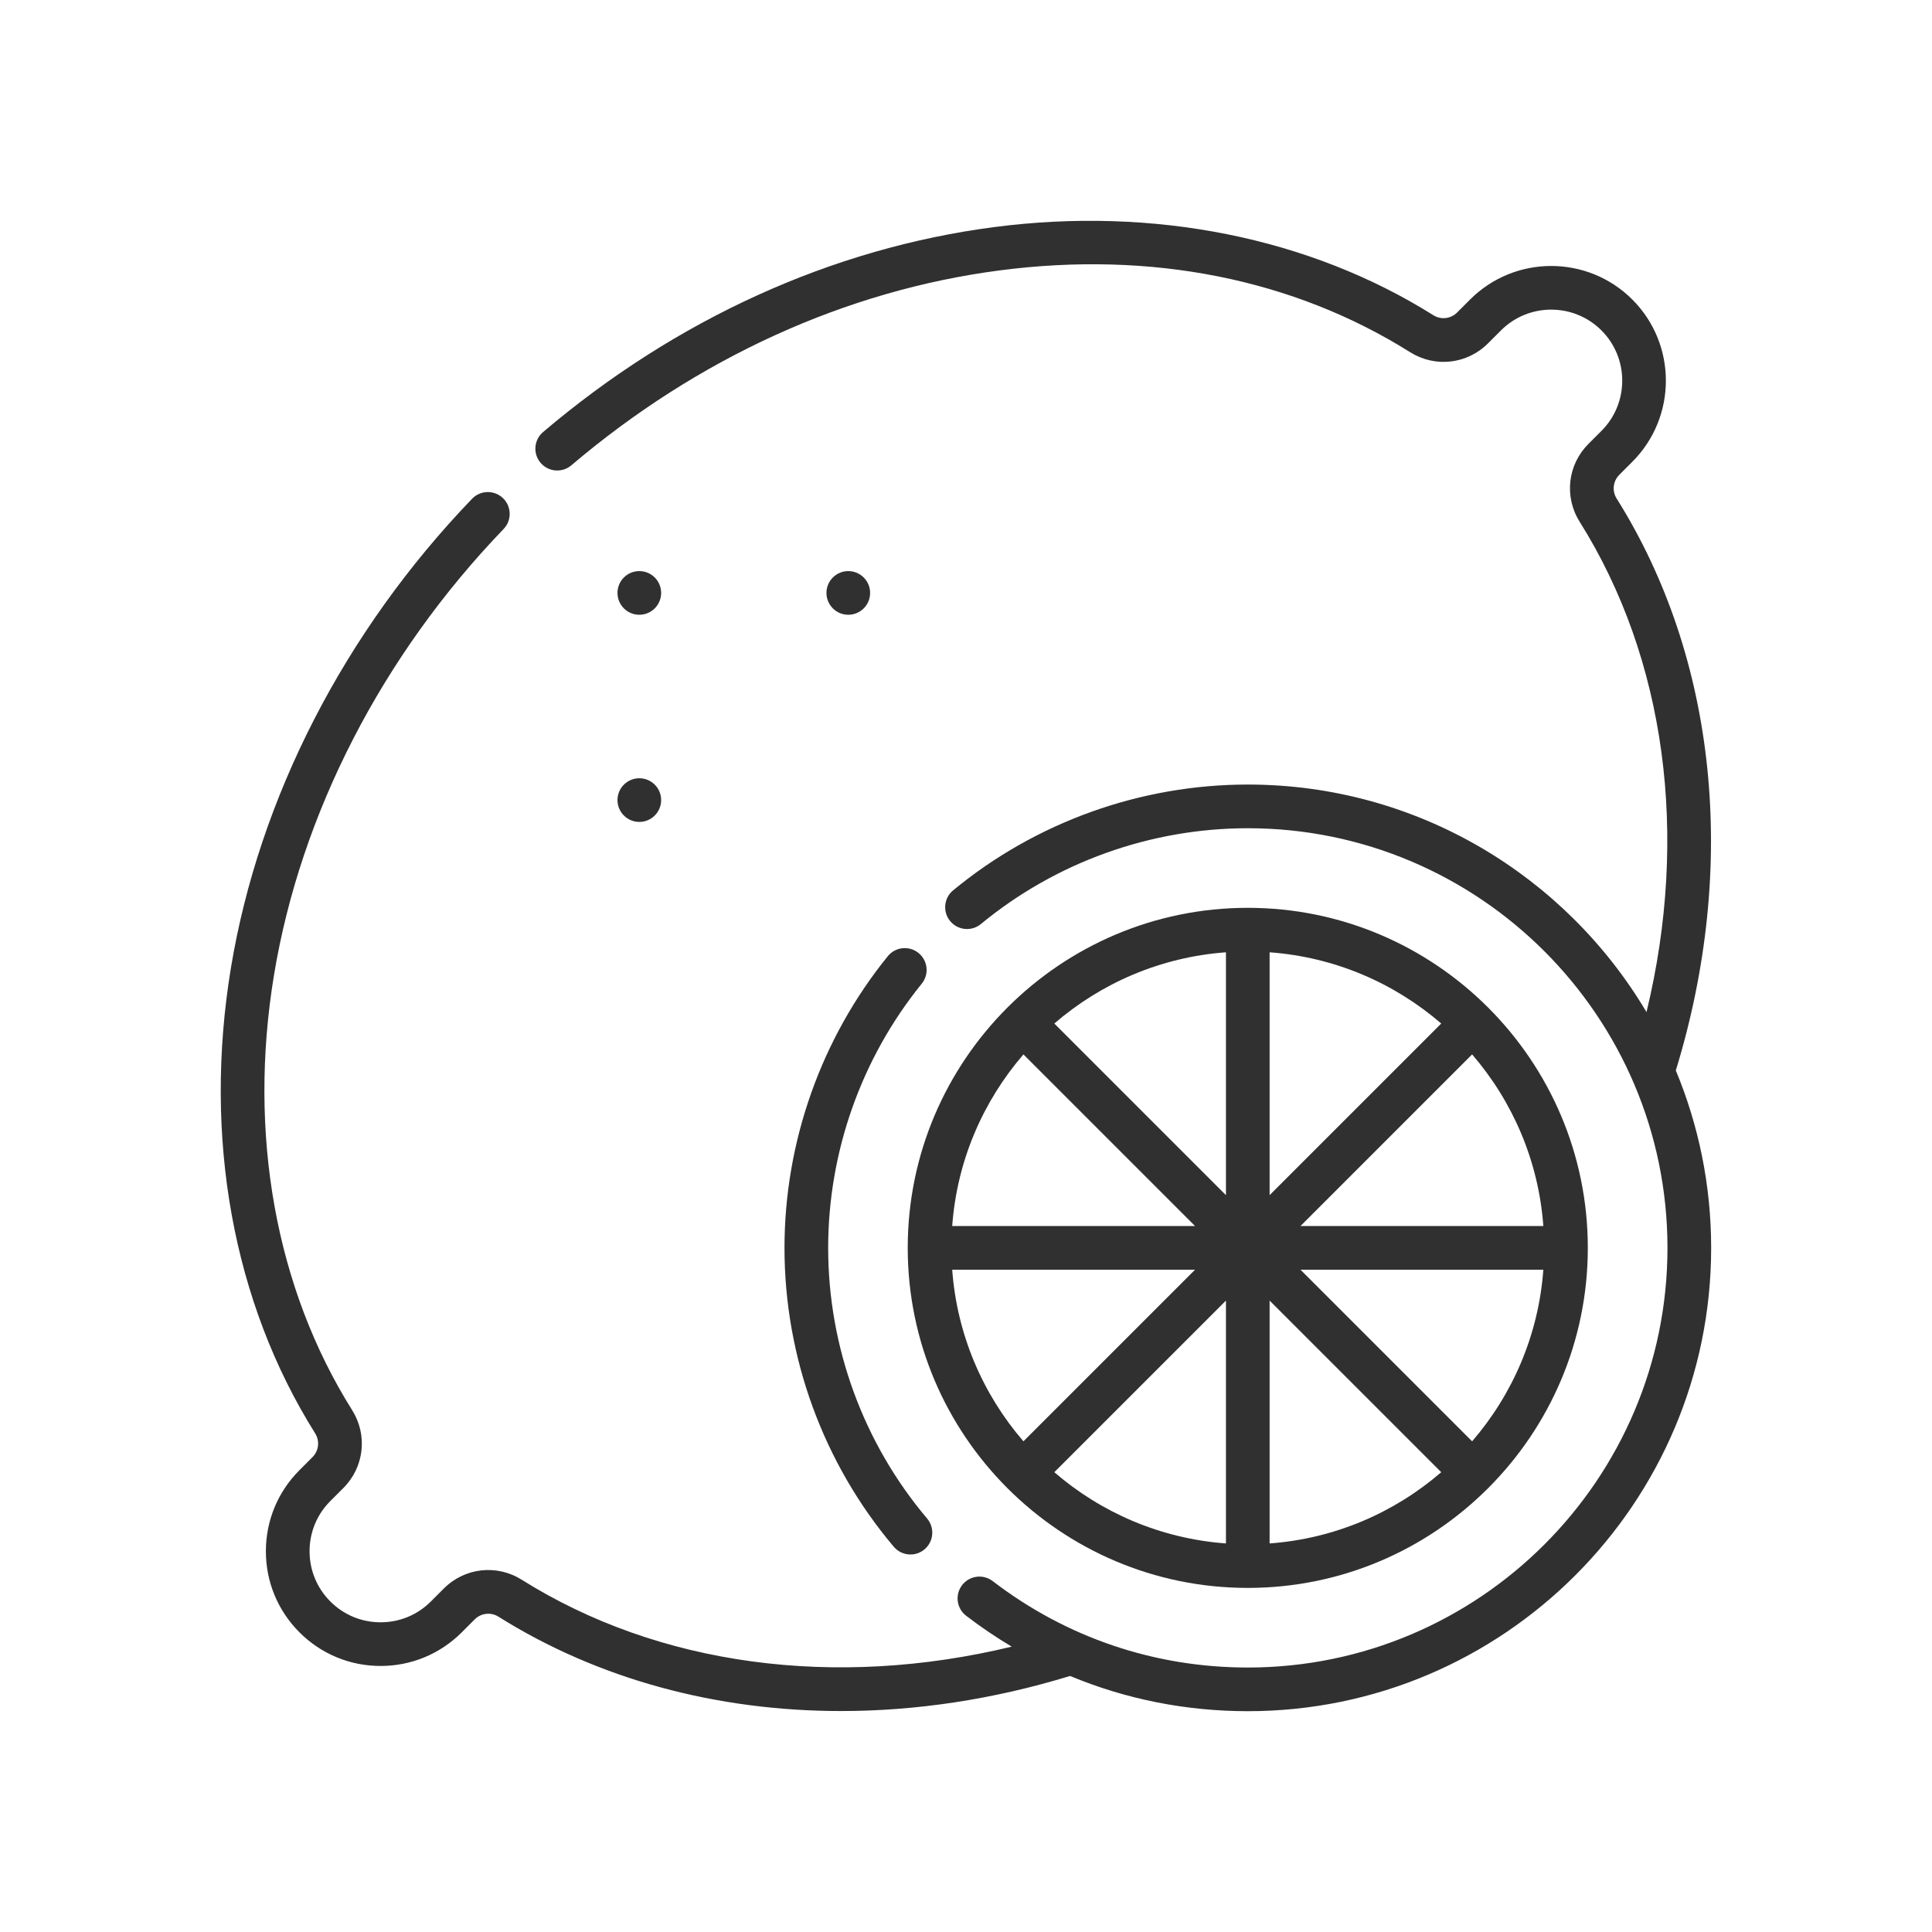
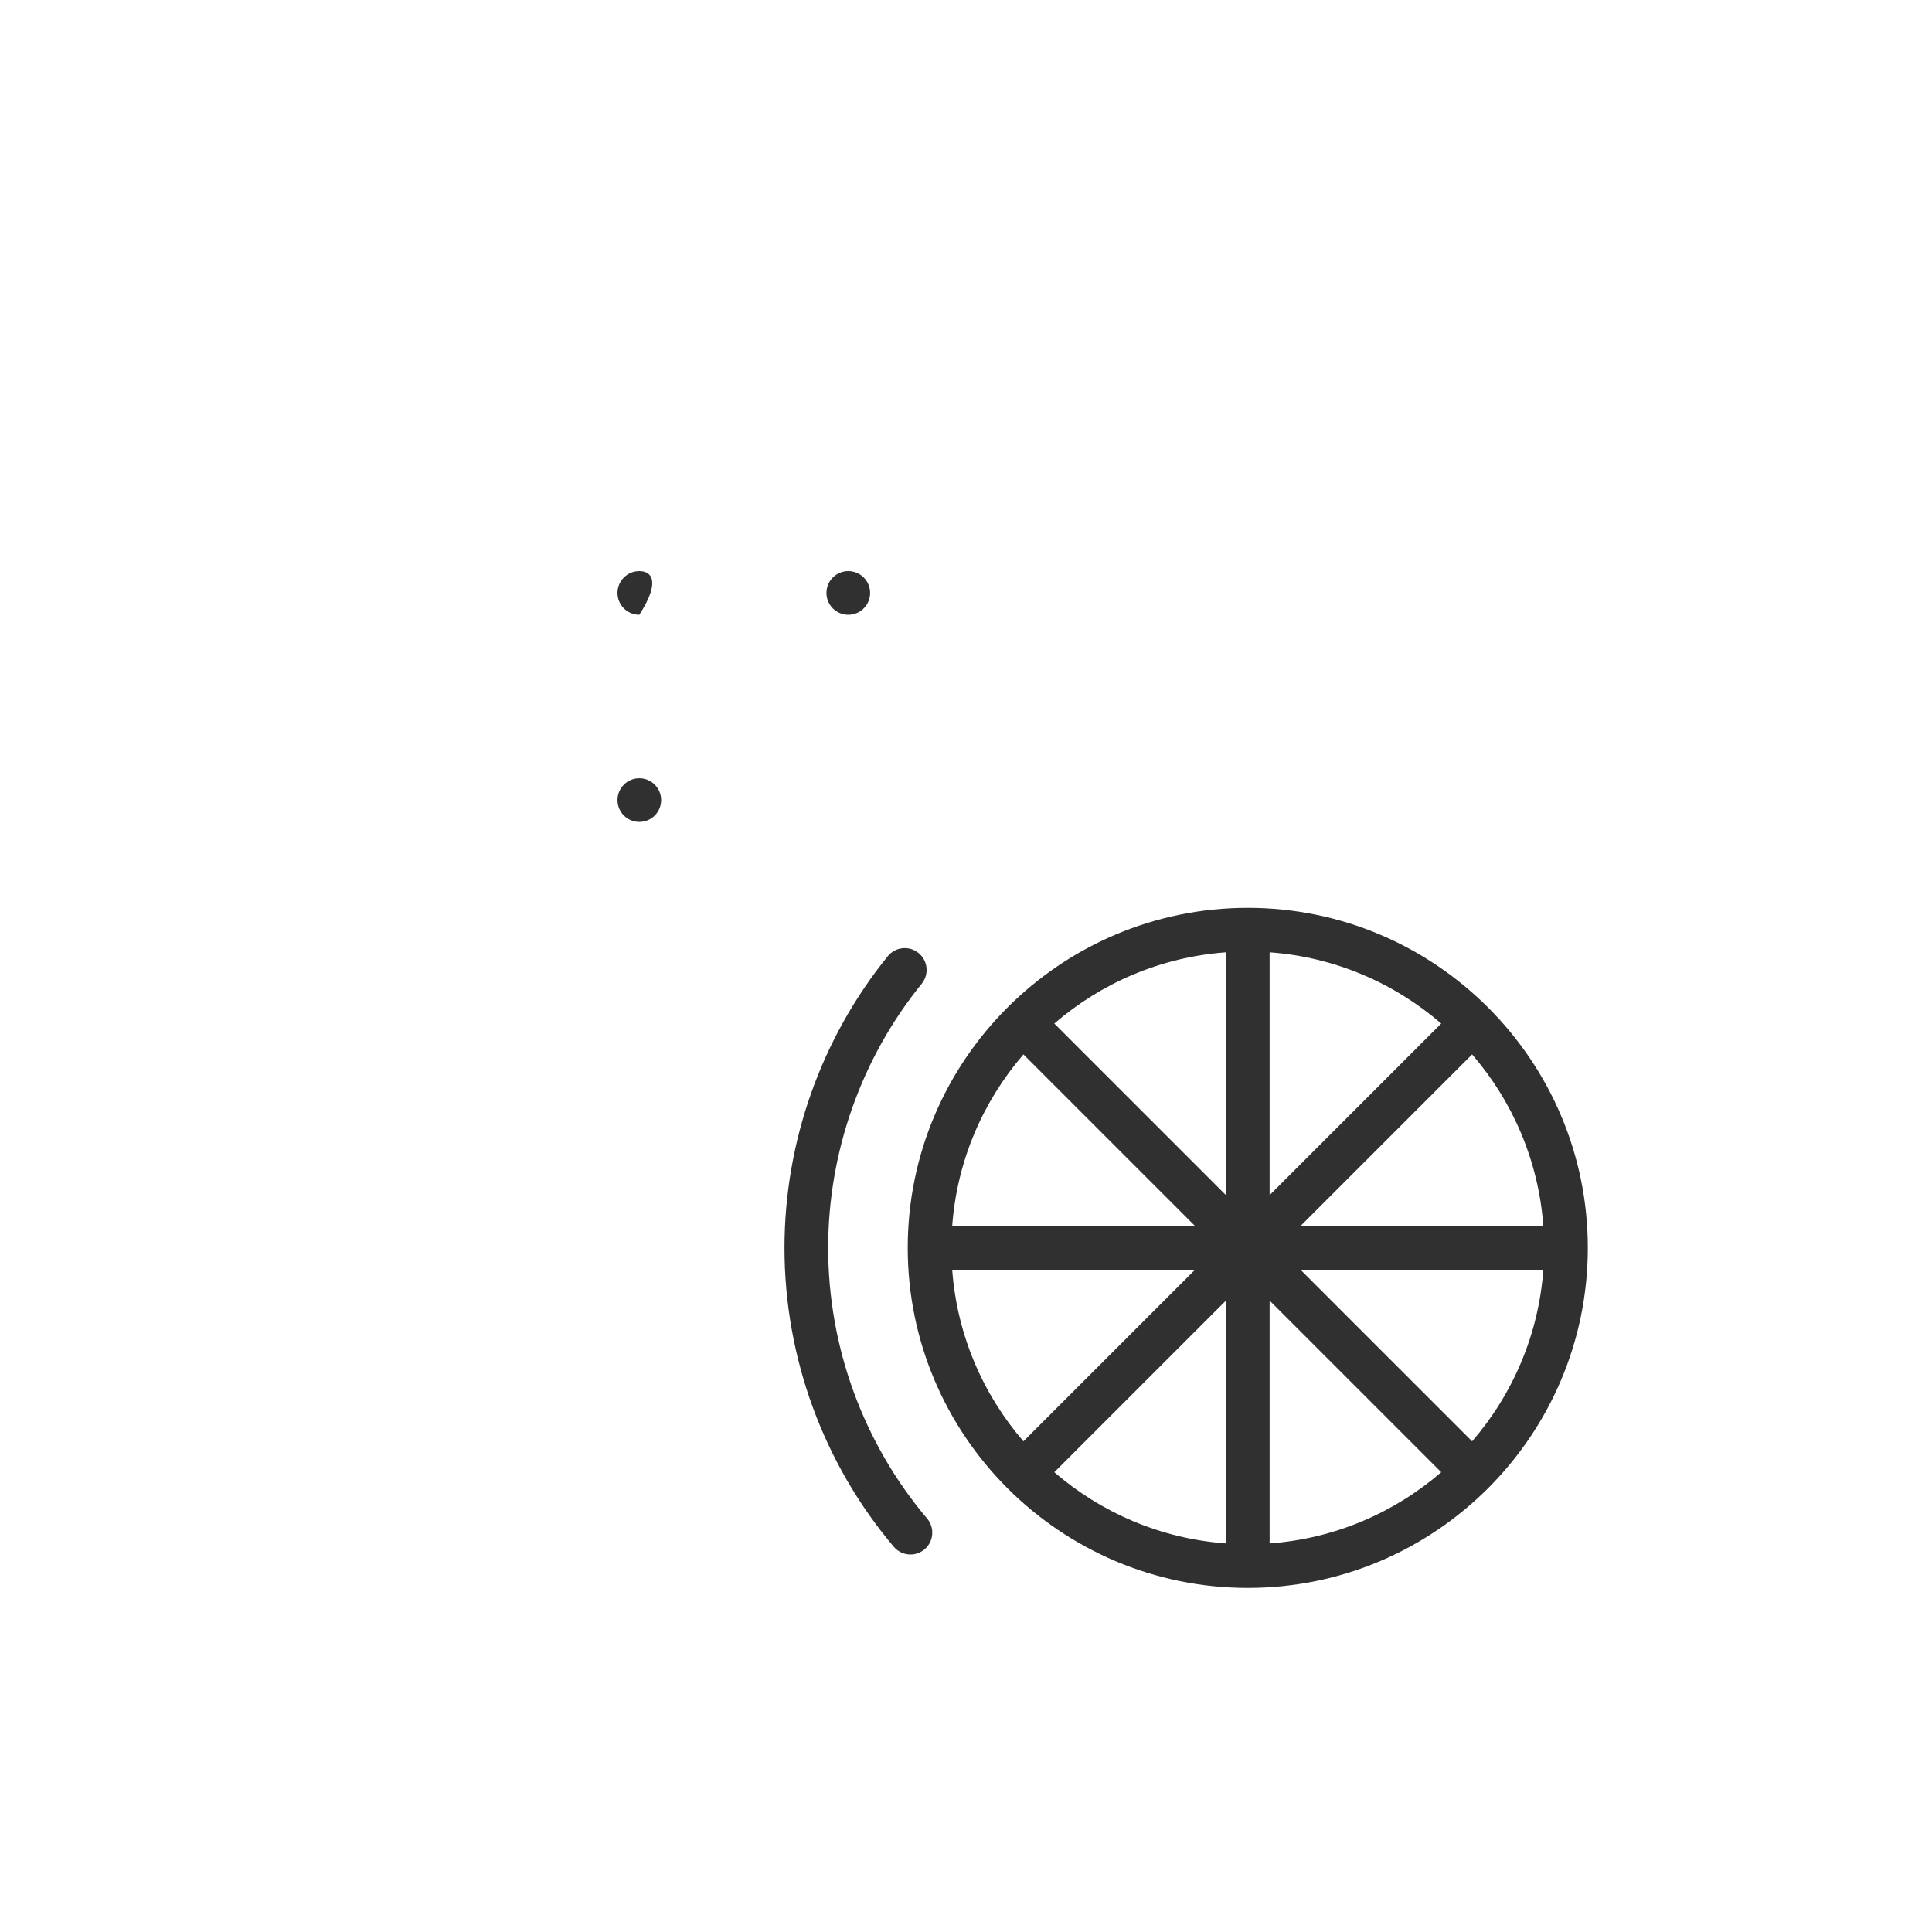
<svg xmlns="http://www.w3.org/2000/svg" width="100" height="100" viewBox="0 0 100 100" fill="none">
  <g clip-path="url(#clip0_1114_2256)">
    <path d="M64.585 82.19C74.29 82.19 82.185 74.294 82.185 64.589C82.185 54.885 74.29 46.989 64.585 46.989C54.88 46.989 46.984 54.884 46.984 64.589C46.984 74.294 54.88 82.19 64.585 82.19ZM52.973 54.576L61.856 63.459H49.286C49.533 60.078 50.882 56.998 52.973 54.576ZM79.883 63.459H67.313L76.196 54.576C78.288 56.998 79.636 60.078 79.883 63.459ZM76.196 74.603L67.313 65.72H79.883C79.636 69.101 78.288 72.181 76.196 74.603ZM63.455 79.888C60.073 79.64 56.993 78.293 54.571 76.201L63.455 67.318V79.888ZM65.715 67.318L74.598 76.201C72.177 78.293 69.096 79.641 65.715 79.888V67.318ZM65.715 61.861V49.291C69.096 49.538 72.177 50.886 74.598 52.978L65.715 61.861ZM63.455 61.861L54.571 52.978C56.993 50.886 60.073 49.538 63.455 49.291V61.861ZM61.856 65.72L52.973 74.603C50.882 72.181 49.534 69.101 49.286 65.72H61.856Z" fill="#303030" />
-     <path d="M33.091 31.82C33.715 31.82 34.221 31.314 34.221 30.69C34.221 30.066 33.715 29.56 33.091 29.56C32.467 29.56 31.961 30.066 31.961 30.69C31.961 31.314 32.467 31.82 33.091 31.82Z" fill="#303030" />
+     <path d="M33.091 31.82C34.221 30.066 33.715 29.56 33.091 29.56C32.467 29.56 31.961 30.066 31.961 30.69C31.961 31.314 32.467 31.82 33.091 31.82Z" fill="#303030" />
    <path d="M31.961 41.412C31.961 42.036 32.467 42.542 33.091 42.542C33.715 42.542 34.221 42.036 34.221 41.412C34.221 40.788 33.715 40.282 33.091 40.282C32.467 40.282 31.961 40.788 31.961 41.412Z" fill="#303030" />
    <path d="M45.037 30.69C45.037 30.066 44.531 29.56 43.907 29.56C43.283 29.56 42.777 30.066 42.777 30.69C42.777 31.314 43.283 31.82 43.907 31.82C44.532 31.82 45.037 31.314 45.037 30.69Z" fill="#303030" />
    <path d="M46.261 80.059C46.485 80.323 46.804 80.46 47.125 80.46C47.383 80.46 47.642 80.372 47.854 80.193C48.33 79.79 48.39 79.077 47.988 78.6C44.685 74.691 42.866 69.716 42.866 64.59C42.866 59.622 44.586 54.766 47.709 50.916C48.102 50.431 48.028 49.72 47.543 49.327C47.058 48.933 46.347 49.007 45.953 49.492C42.505 53.744 40.605 59.105 40.605 64.59C40.605 70.249 42.614 75.743 46.261 80.059Z" fill="#303030" />
-     <path d="M86.74 55.407C89.978 44.852 88.862 34.062 83.677 25.804C83.43 25.409 83.487 24.903 83.818 24.573L84.489 23.901C86.804 21.586 86.804 17.819 84.489 15.504C82.174 13.188 78.406 13.188 76.091 15.504L75.42 16.175C75.09 16.505 74.584 16.563 74.189 16.315C67.787 12.296 59.712 10.677 51.448 11.755C43.064 12.85 34.994 16.517 28.11 22.362C27.634 22.766 27.575 23.479 27.98 23.955C28.384 24.431 29.097 24.489 29.572 24.085C36.124 18.523 43.789 15.034 51.741 13.996C59.596 12.971 66.943 14.435 72.987 18.229C74.28 19.041 75.938 18.854 77.018 17.773L77.69 17.102C79.123 15.668 81.457 15.668 82.891 17.102C84.325 18.536 84.325 20.869 82.891 22.303L82.219 22.974C81.139 24.055 80.951 25.712 81.763 27.006C86.216 34.098 87.436 43.232 85.223 52.386C81.041 45.341 73.357 40.608 64.587 40.608C59.029 40.608 53.612 42.553 49.333 46.085C48.851 46.483 48.783 47.195 49.18 47.676C49.578 48.157 50.29 48.225 50.771 47.828C54.647 44.63 59.553 42.869 64.587 42.869C76.564 42.869 86.308 52.613 86.308 64.59C86.308 76.567 76.564 86.311 64.587 86.311C59.765 86.311 55.199 84.764 51.382 81.838C50.887 81.458 50.178 81.552 49.798 82.047C49.418 82.542 49.512 83.251 50.007 83.631C50.767 84.214 51.555 84.747 52.366 85.23C43.219 87.436 34.09 86.214 27.003 81.766C25.71 80.954 24.053 81.141 22.972 82.222L22.301 82.893C21.606 83.588 20.683 83.97 19.7 83.97C18.718 83.97 17.794 83.588 17.1 82.893C16.405 82.198 16.023 81.275 16.023 80.293C16.023 79.31 16.405 78.386 17.1 77.692L17.771 77.021C18.852 75.94 19.039 74.282 18.227 72.989C14.265 66.678 12.828 58.68 14.182 50.468C15.56 42.114 19.78 33.915 26.065 27.382C26.498 26.933 26.484 26.217 26.034 25.784C25.584 25.352 24.869 25.366 24.436 25.815C17.837 32.674 13.404 41.299 11.952 50.1C10.508 58.856 12.057 67.412 16.313 74.191C16.561 74.586 16.503 75.092 16.173 75.422L15.502 76.094C14.38 77.215 13.762 78.706 13.762 80.292C13.762 81.878 14.38 83.37 15.502 84.491C16.623 85.612 18.114 86.23 19.7 86.23C21.286 86.23 22.777 85.612 23.899 84.491L24.57 83.82C24.9 83.49 25.407 83.432 25.802 83.68C30.95 86.912 37.084 88.563 43.532 88.563C47.411 88.563 51.403 87.965 55.362 86.755C55.37 86.753 55.377 86.75 55.385 86.747C58.27 87.949 61.377 88.571 64.587 88.571C77.811 88.571 88.569 77.813 88.569 64.59C88.569 61.339 87.917 58.237 86.74 55.407Z" fill="#303030" />
  </g>
  <defs>
    <clipPath id="clip0_1114_2256">
      <rect width="77.143" height="77.143" fill="white" transform="translate(11.43 11.429)" />
    </clipPath>
  </defs>
</svg>